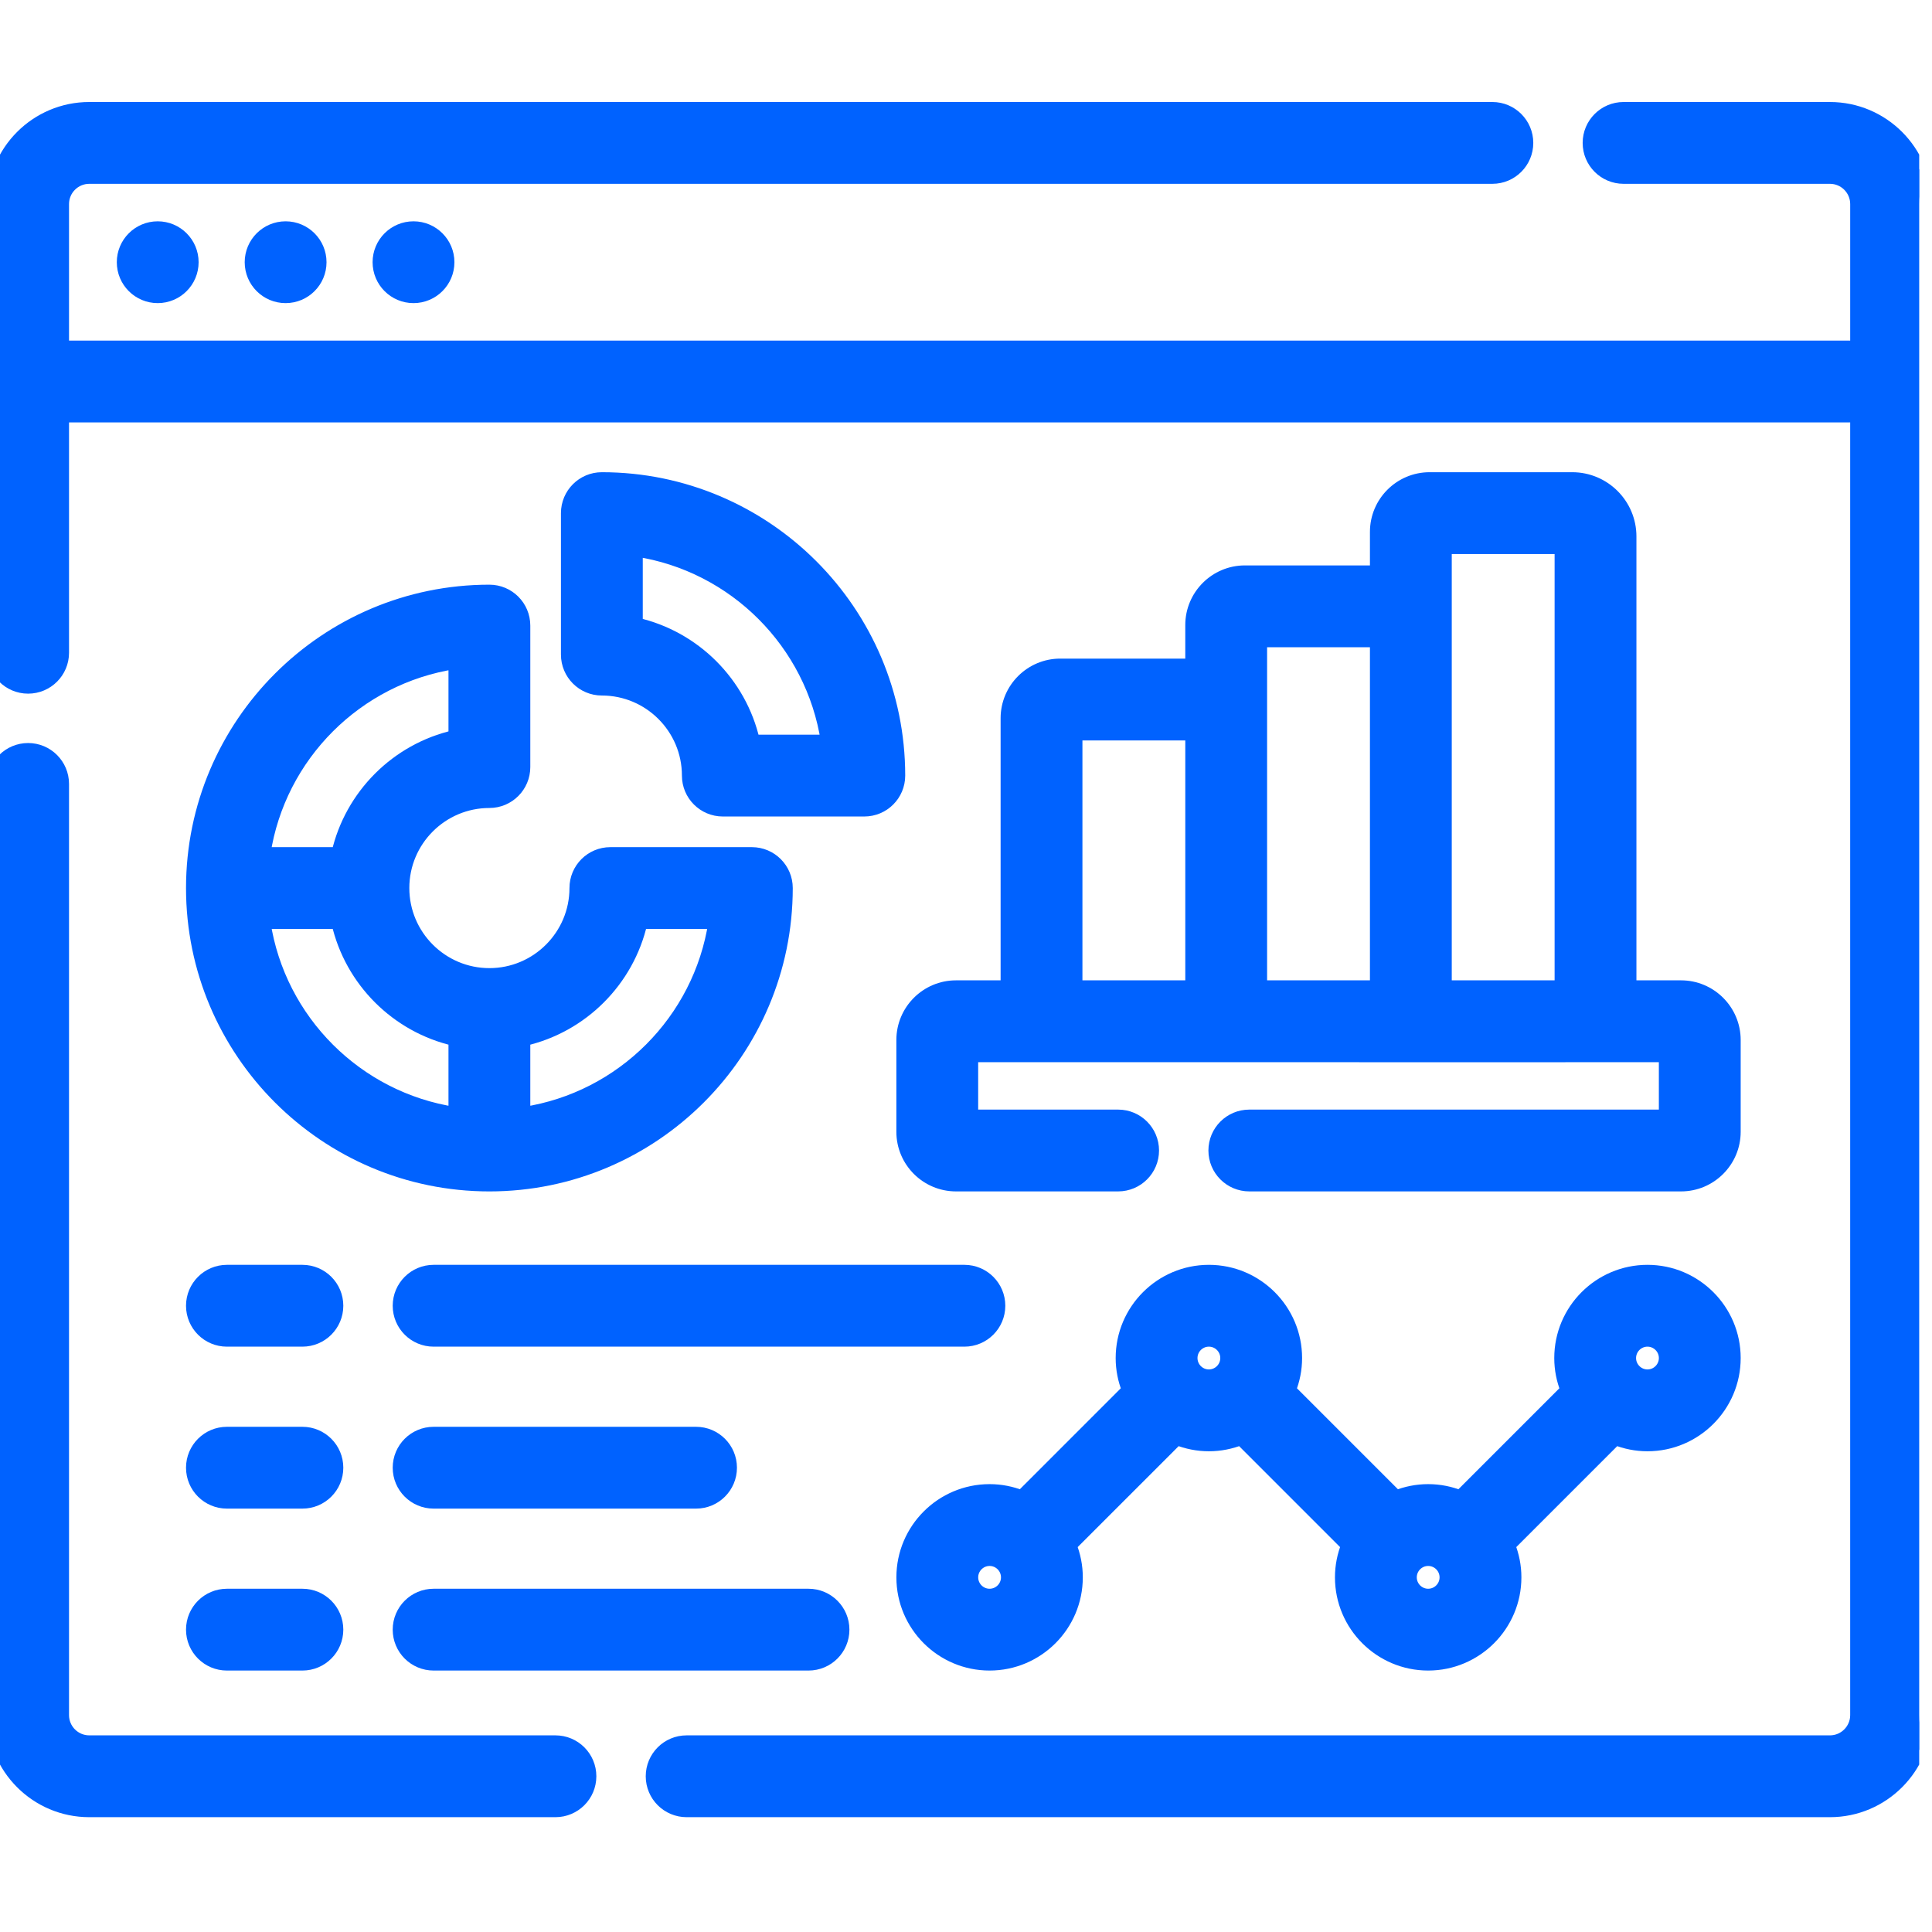
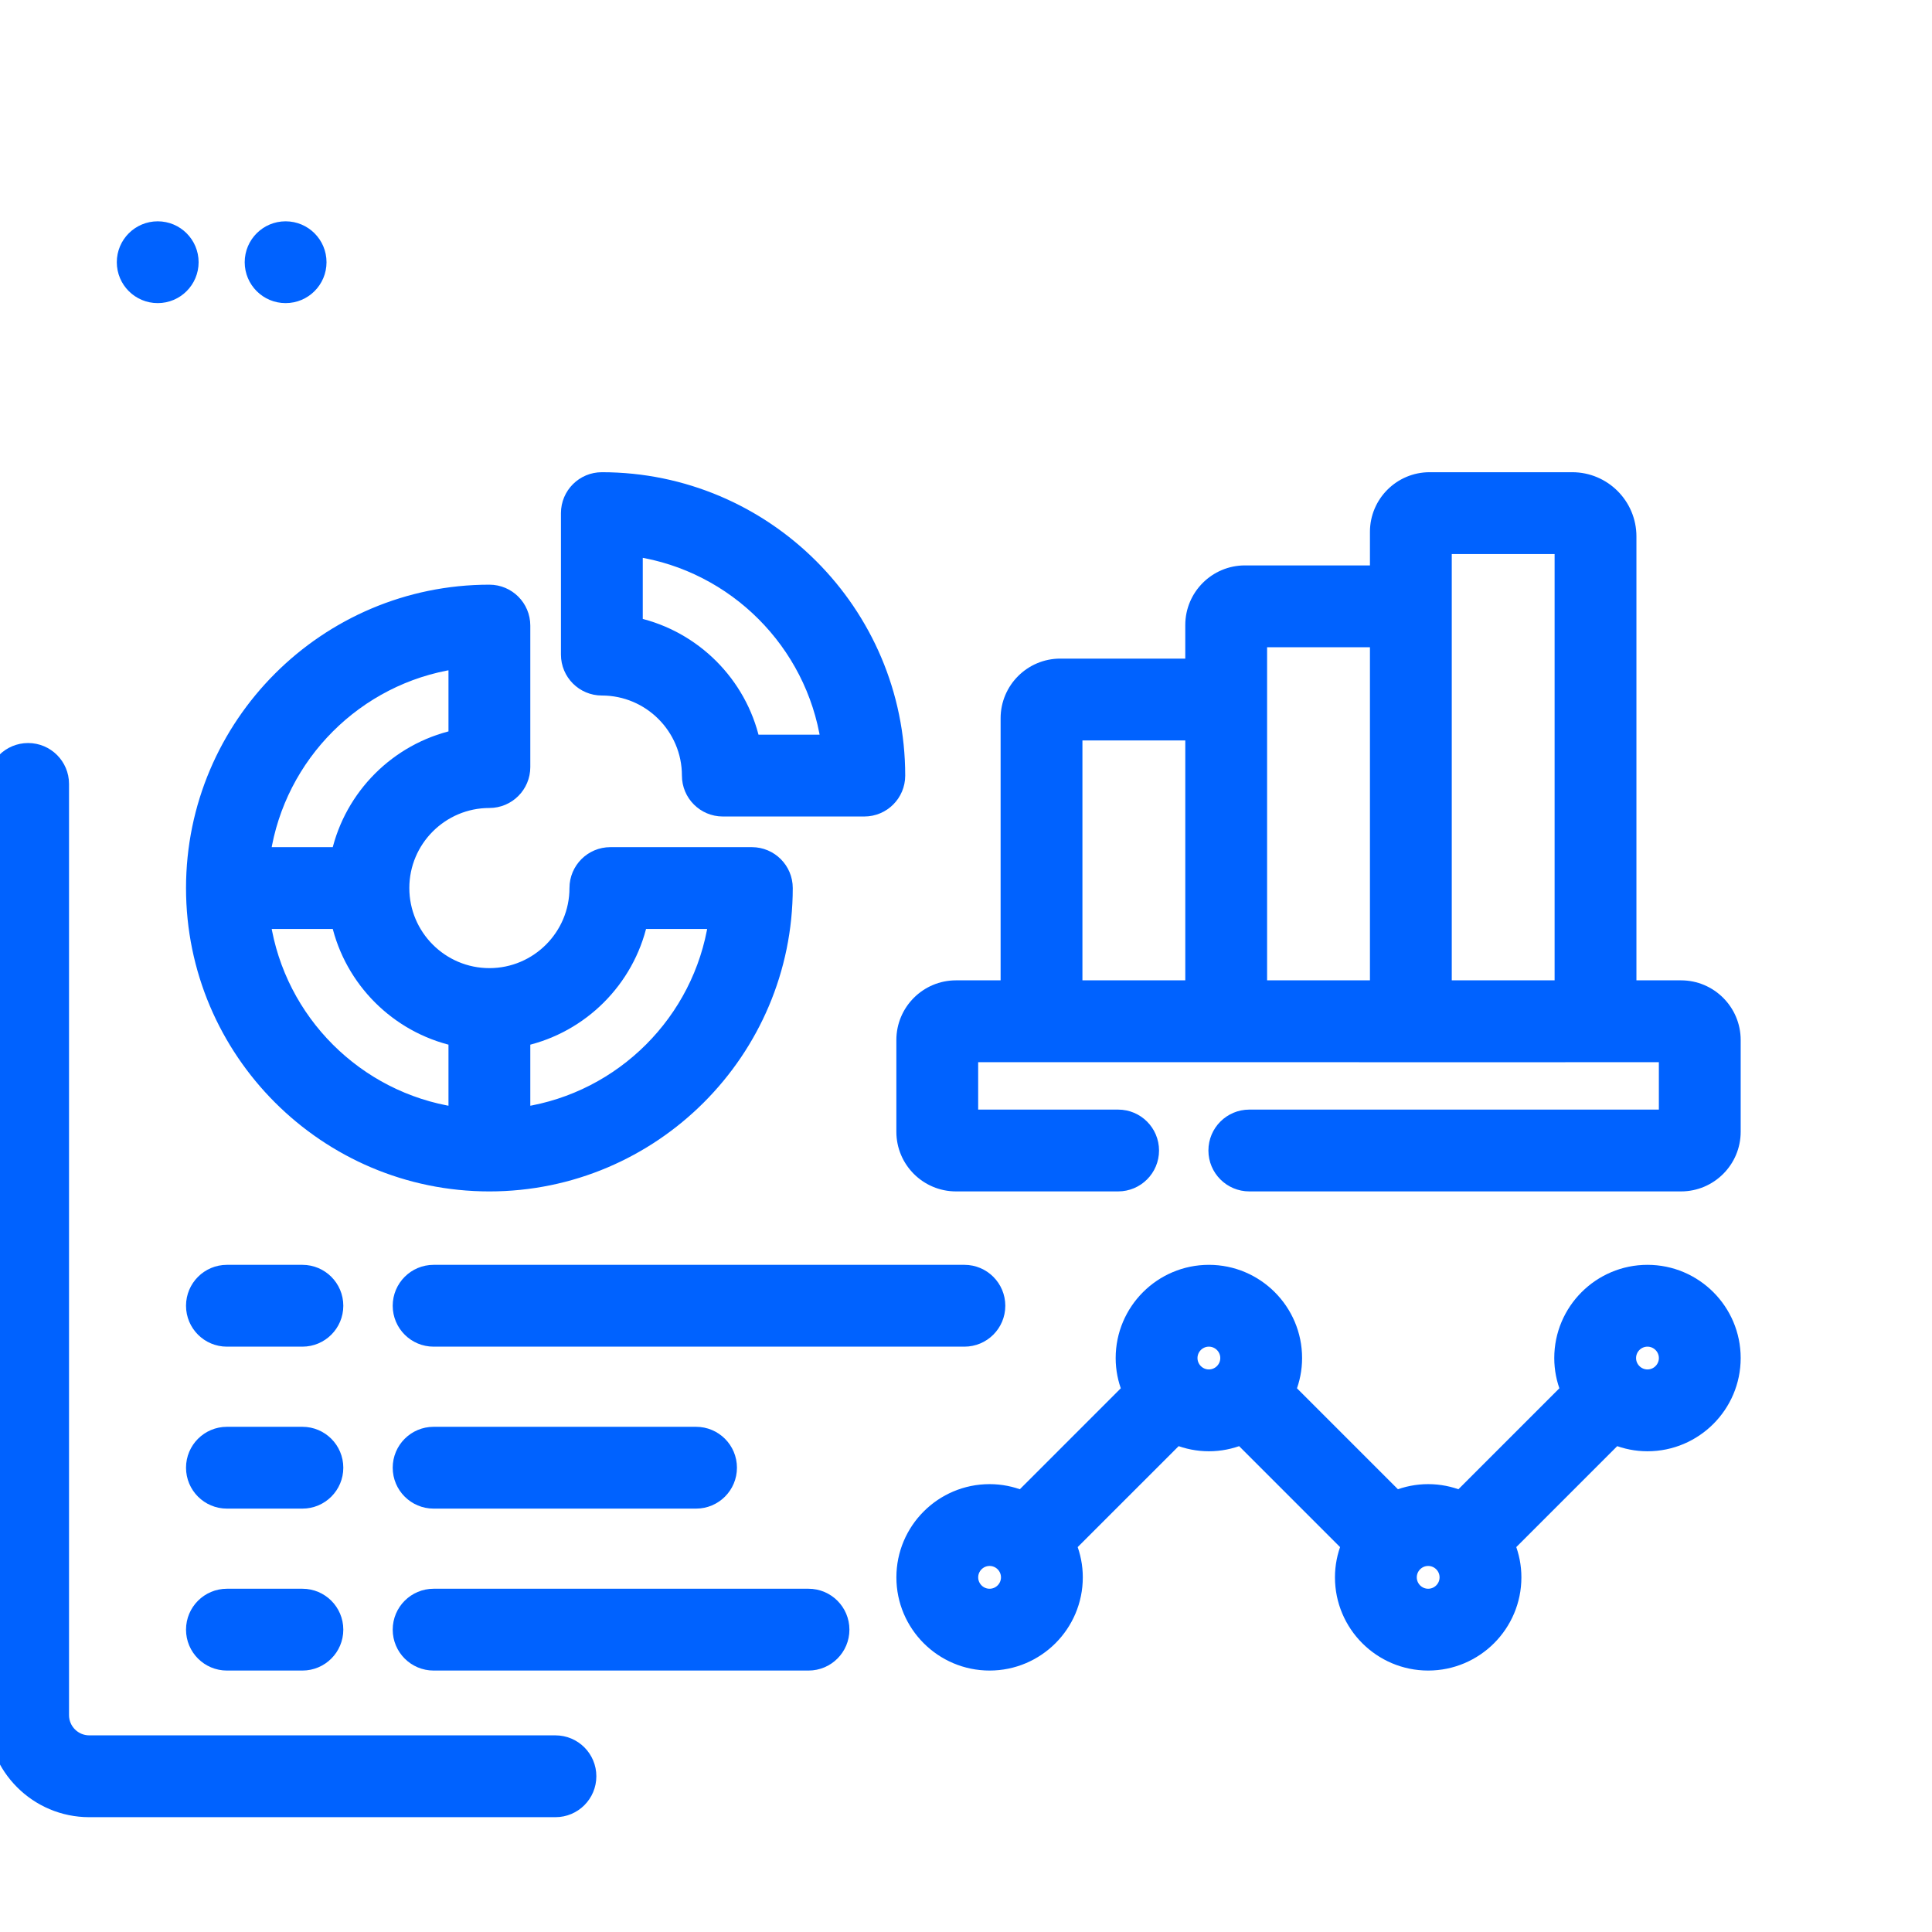
<svg xmlns="http://www.w3.org/2000/svg" width="151" height="151" viewBox="0 0 151 151" fill="none">
  <g clip-path="url(#clip0_920_112)">
-     <path d="M4.895 51.017V32.514H145.105V134.05C145.105 135.197 144.171 136.131 143.024 136.131H53.666C52.176 136.131 50.969 137.339 50.969 138.829C50.969 140.319 52.176 141.526 53.666 141.526H143.024C147.147 141.526 150.5 138.173 150.5 134.05V15.948C150.5 11.826 147.147 8.473 143.024 8.473H126.894C125.404 8.473 124.196 9.68 124.196 11.17C124.196 12.66 125.404 13.867 126.894 13.867H143.025C144.172 13.867 145.106 14.801 145.106 15.949V27.119H4.895V15.948C4.895 14.801 5.829 13.867 6.976 13.867H116.64C118.13 13.867 119.337 12.66 119.337 11.17C119.337 9.68 118.13 8.473 116.64 8.473H6.976H6.976C2.853 8.473 -0.5 11.826 -0.5 15.948V51.017C-0.5 52.507 0.707 53.714 2.197 53.714C3.687 53.714 4.895 52.507 4.895 51.017Z" fill="#0062FF" stroke="#0062FF" />
    <path d="M43.412 136.131H6.976C5.829 136.131 4.895 135.197 4.895 134.05V61.27C4.895 59.781 3.687 58.573 2.197 58.573C0.707 58.573 -0.5 59.781 -0.5 61.27V134.05C-0.5 138.172 2.853 141.526 6.976 141.526H43.412C44.902 141.526 46.109 140.318 46.109 138.828C46.109 137.339 44.902 136.131 43.412 136.131Z" fill="#0062FF" stroke="#0062FF" />
    <path d="M31.492 69.408V69.408C31.491 65.681 34.524 62.65 38.25 62.65C39.74 62.65 40.947 61.442 40.947 59.952V48.895C40.947 47.405 39.74 46.197 38.25 46.197C25.451 46.197 15.039 56.609 15.039 69.408C15.039 82.206 25.451 92.618 38.25 92.618C51.049 92.618 61.46 82.207 61.46 69.408C61.46 67.918 60.253 66.711 58.763 66.711H47.705C46.215 66.711 45.008 67.918 45.008 69.408C45.008 73.134 41.976 76.166 38.25 76.166C34.524 76.166 31.492 73.134 31.492 69.408ZM40.947 81.256C45.486 80.223 49.068 76.644 50.101 72.105H55.862C54.693 79.772 48.614 85.845 40.947 87.014V81.256ZM26.401 72.105C27.434 76.644 31.013 80.222 35.552 81.255V87.014C27.886 85.844 21.813 79.771 20.643 72.105H26.401ZM35.552 57.557C31.012 58.59 27.434 62.171 26.401 66.71H20.642C21.812 59.043 27.885 52.965 35.552 51.795V57.557Z" fill="#0062FF" stroke="#0062FF" />
-     <path d="M47.039 37.407C45.549 37.407 44.342 38.615 44.342 40.105V51.162C44.342 52.652 45.549 53.86 47.039 53.86C50.765 53.86 53.797 56.892 53.797 60.618C53.797 62.108 55.004 63.315 56.494 63.315H67.552C69.042 63.315 70.249 62.108 70.249 60.618C70.25 47.819 59.838 37.407 47.039 37.407ZM64.651 57.92H58.89C57.857 53.38 54.276 49.799 49.737 48.767V43.005C57.405 44.175 63.482 50.252 64.651 57.92Z" fill="#0062FF" stroke="#0062FF" />
+     <path d="M47.039 37.407C45.549 37.407 44.342 38.615 44.342 40.105V51.162C44.342 52.652 45.549 53.86 47.039 53.86C50.765 53.86 53.797 56.892 53.797 60.618C53.797 62.108 55.004 63.315 56.494 63.315H67.552C69.042 63.315 70.249 62.108 70.249 60.618C70.25 47.819 59.838 37.407 47.039 37.407ZM64.651 57.92H58.89C57.857 53.38 54.276 49.799 49.737 48.767V43.005C57.405 44.175 63.482 50.252 64.651 57.92" fill="#0062FF" stroke="#0062FF" />
    <path d="M122.881 37.407H111.734C109.438 37.407 107.571 39.274 107.571 41.569V44.691H97.3C95.005 44.691 93.138 46.558 93.138 48.853V51.975H82.867C80.572 51.975 78.705 53.842 78.705 56.137V77.121H74.719C72.423 77.121 70.557 78.988 70.557 81.284V88.455C70.557 90.751 72.423 92.617 74.719 92.617H87.39C88.88 92.617 90.087 91.41 90.087 89.92C90.087 88.43 88.88 87.223 87.39 87.223H75.951V82.516C81.722 82.513 89.955 82.516 98.539 82.518C110.195 82.522 122.497 82.526 130.152 82.517V87.223H97.644C96.154 87.223 94.946 88.43 94.946 89.92C94.946 91.41 96.154 92.617 97.644 92.617H131.385C133.68 92.617 135.547 90.751 135.547 88.455V81.284C135.547 78.988 133.68 77.121 131.385 77.121H127.399V41.925C127.399 39.433 125.373 37.407 122.881 37.407ZM122.004 42.802V77.121H112.966V42.802H122.004ZM107.571 50.086V77.121H98.533V50.086H107.571ZM84.1 57.37H93.139V77.121H84.1V57.37Z" fill="#0062FF" stroke="#0062FF" />
    <path d="M128.762 112.927C132.504 112.927 135.547 109.883 135.547 106.142C135.547 102.4 132.504 99.356 128.762 99.356C125.02 99.356 121.977 102.4 121.977 106.142C121.977 107.022 122.15 107.862 122.457 108.632L114.113 116.976C113.343 116.669 112.503 116.496 111.622 116.496C110.742 116.496 109.902 116.669 109.132 116.976L100.788 108.632C101.095 107.862 101.268 107.023 101.268 106.142C101.268 102.4 98.225 99.356 94.483 99.356C90.742 99.356 87.698 102.4 87.698 106.142C87.698 107.022 87.871 107.862 88.178 108.632L79.835 116.976C79.064 116.669 78.225 116.496 77.344 116.496C73.602 116.496 70.559 119.539 70.559 123.281C70.559 127.023 73.602 130.066 77.344 130.066C81.086 130.066 84.129 127.023 84.129 123.281C84.129 122.4 83.956 121.561 83.649 120.79L91.993 112.447C92.763 112.753 93.602 112.927 94.483 112.927C95.364 112.927 96.203 112.754 96.974 112.447L105.317 120.79C105.01 121.561 104.837 122.4 104.837 123.281C104.837 127.023 107.881 130.066 111.622 130.066C115.364 130.066 118.408 127.023 118.408 123.281C118.408 122.4 118.235 121.561 117.928 120.79L126.271 112.447C127.042 112.754 127.881 112.927 128.762 112.927ZM128.762 104.751C129.528 104.751 130.153 105.375 130.153 106.142C130.153 106.908 129.528 107.532 128.762 107.532C127.996 107.532 127.371 106.908 127.371 106.142C127.371 105.375 127.996 104.751 128.762 104.751ZM77.344 124.672C76.577 124.672 75.953 124.047 75.953 123.281C75.953 122.515 76.578 121.891 77.344 121.891C78.11 121.891 78.734 122.515 78.734 123.281C78.734 124.047 78.11 124.672 77.344 124.672ZM93.093 106.142C93.093 105.375 93.717 104.751 94.483 104.751C95.249 104.751 95.874 105.375 95.874 106.142C95.874 106.908 95.249 107.532 94.483 107.532C93.717 107.532 93.093 106.908 93.093 106.142ZM111.622 124.672C110.856 124.672 110.232 124.047 110.232 123.281C110.232 122.515 110.856 121.891 111.622 121.891C112.389 121.891 113.013 122.515 113.013 123.281C113.013 124.047 112.389 124.672 111.622 124.672Z" fill="#0062FF" stroke="#0062FF" />
    <path d="M17.736 104.751H23.635C25.125 104.751 26.332 103.544 26.332 102.054C26.332 100.564 25.125 99.356 23.635 99.356H17.736C16.246 99.356 15.039 100.564 15.039 102.054C15.039 103.544 16.246 104.751 17.736 104.751Z" fill="#0062FF" stroke="#0062FF" />
    <path d="M17.736 117.409H23.635C25.125 117.409 26.332 116.202 26.332 114.712C26.332 113.222 25.125 112.015 23.635 112.015H17.736C16.246 112.015 15.039 113.222 15.039 114.712C15.039 116.202 16.246 117.409 17.736 117.409Z" fill="#0062FF" stroke="#0062FF" />
    <path d="M17.736 130.066H23.635C25.125 130.066 26.332 128.859 26.332 127.369C26.332 125.879 25.125 124.672 23.635 124.672H17.736C16.246 124.672 15.039 125.879 15.039 127.369C15.039 128.859 16.246 130.066 17.736 130.066Z" fill="#0062FF" stroke="#0062FF" />
    <path d="M31.193 102.054C31.193 103.544 32.401 104.751 33.891 104.751H75.375C76.865 104.751 78.072 103.544 78.072 102.054C78.072 100.564 76.865 99.356 75.375 99.356H33.891C32.401 99.356 31.193 100.564 31.193 102.054Z" fill="#0062FF" stroke="#0062FF" />
    <path d="M33.891 117.409H54.401C55.891 117.409 57.098 116.202 57.098 114.712C57.098 113.222 55.891 112.015 54.401 112.015H33.891C32.401 112.015 31.193 113.222 31.193 114.712C31.193 116.202 32.401 117.409 33.891 117.409Z" fill="#0062FF" stroke="#0062FF" />
    <path d="M33.891 130.066H63.191C64.681 130.066 65.888 128.859 65.888 127.369C65.888 125.879 64.681 124.672 63.191 124.672H33.891C32.401 124.672 31.193 125.879 31.193 127.369C31.193 128.859 32.401 130.066 33.891 130.066Z" fill="#0062FF" stroke="#0062FF" />
    <path d="M12.326 23.191C13.816 23.191 15.023 21.984 15.023 20.494C15.023 19.005 13.816 17.797 12.326 17.797C10.836 17.797 9.629 19.005 9.629 20.494C9.629 21.984 10.836 23.191 12.326 23.191Z" fill="#0062FF" stroke="#0062FF" />
    <path d="M22.322 23.191C23.812 23.191 25.02 21.984 25.02 20.494C25.02 19.005 23.812 17.797 22.322 17.797C20.833 17.797 19.625 19.005 19.625 20.494C19.625 21.984 20.833 23.191 22.322 23.191Z" fill="#0062FF" stroke="#0062FF" />
-     <path d="M32.318 23.191C33.808 23.191 35.016 21.984 35.016 20.494C35.016 19.005 33.808 17.797 32.318 17.797C30.829 17.797 29.621 19.005 29.621 20.494C29.621 21.984 30.829 23.191 32.318 23.191Z" fill="#0062FF" stroke="#0062FF" />
  </g>
  <defs>
    <clipPath id="clip0_920_112">
      <rect width="150" height="150" fill="white" />
    </clipPath>
  </defs>
</svg>